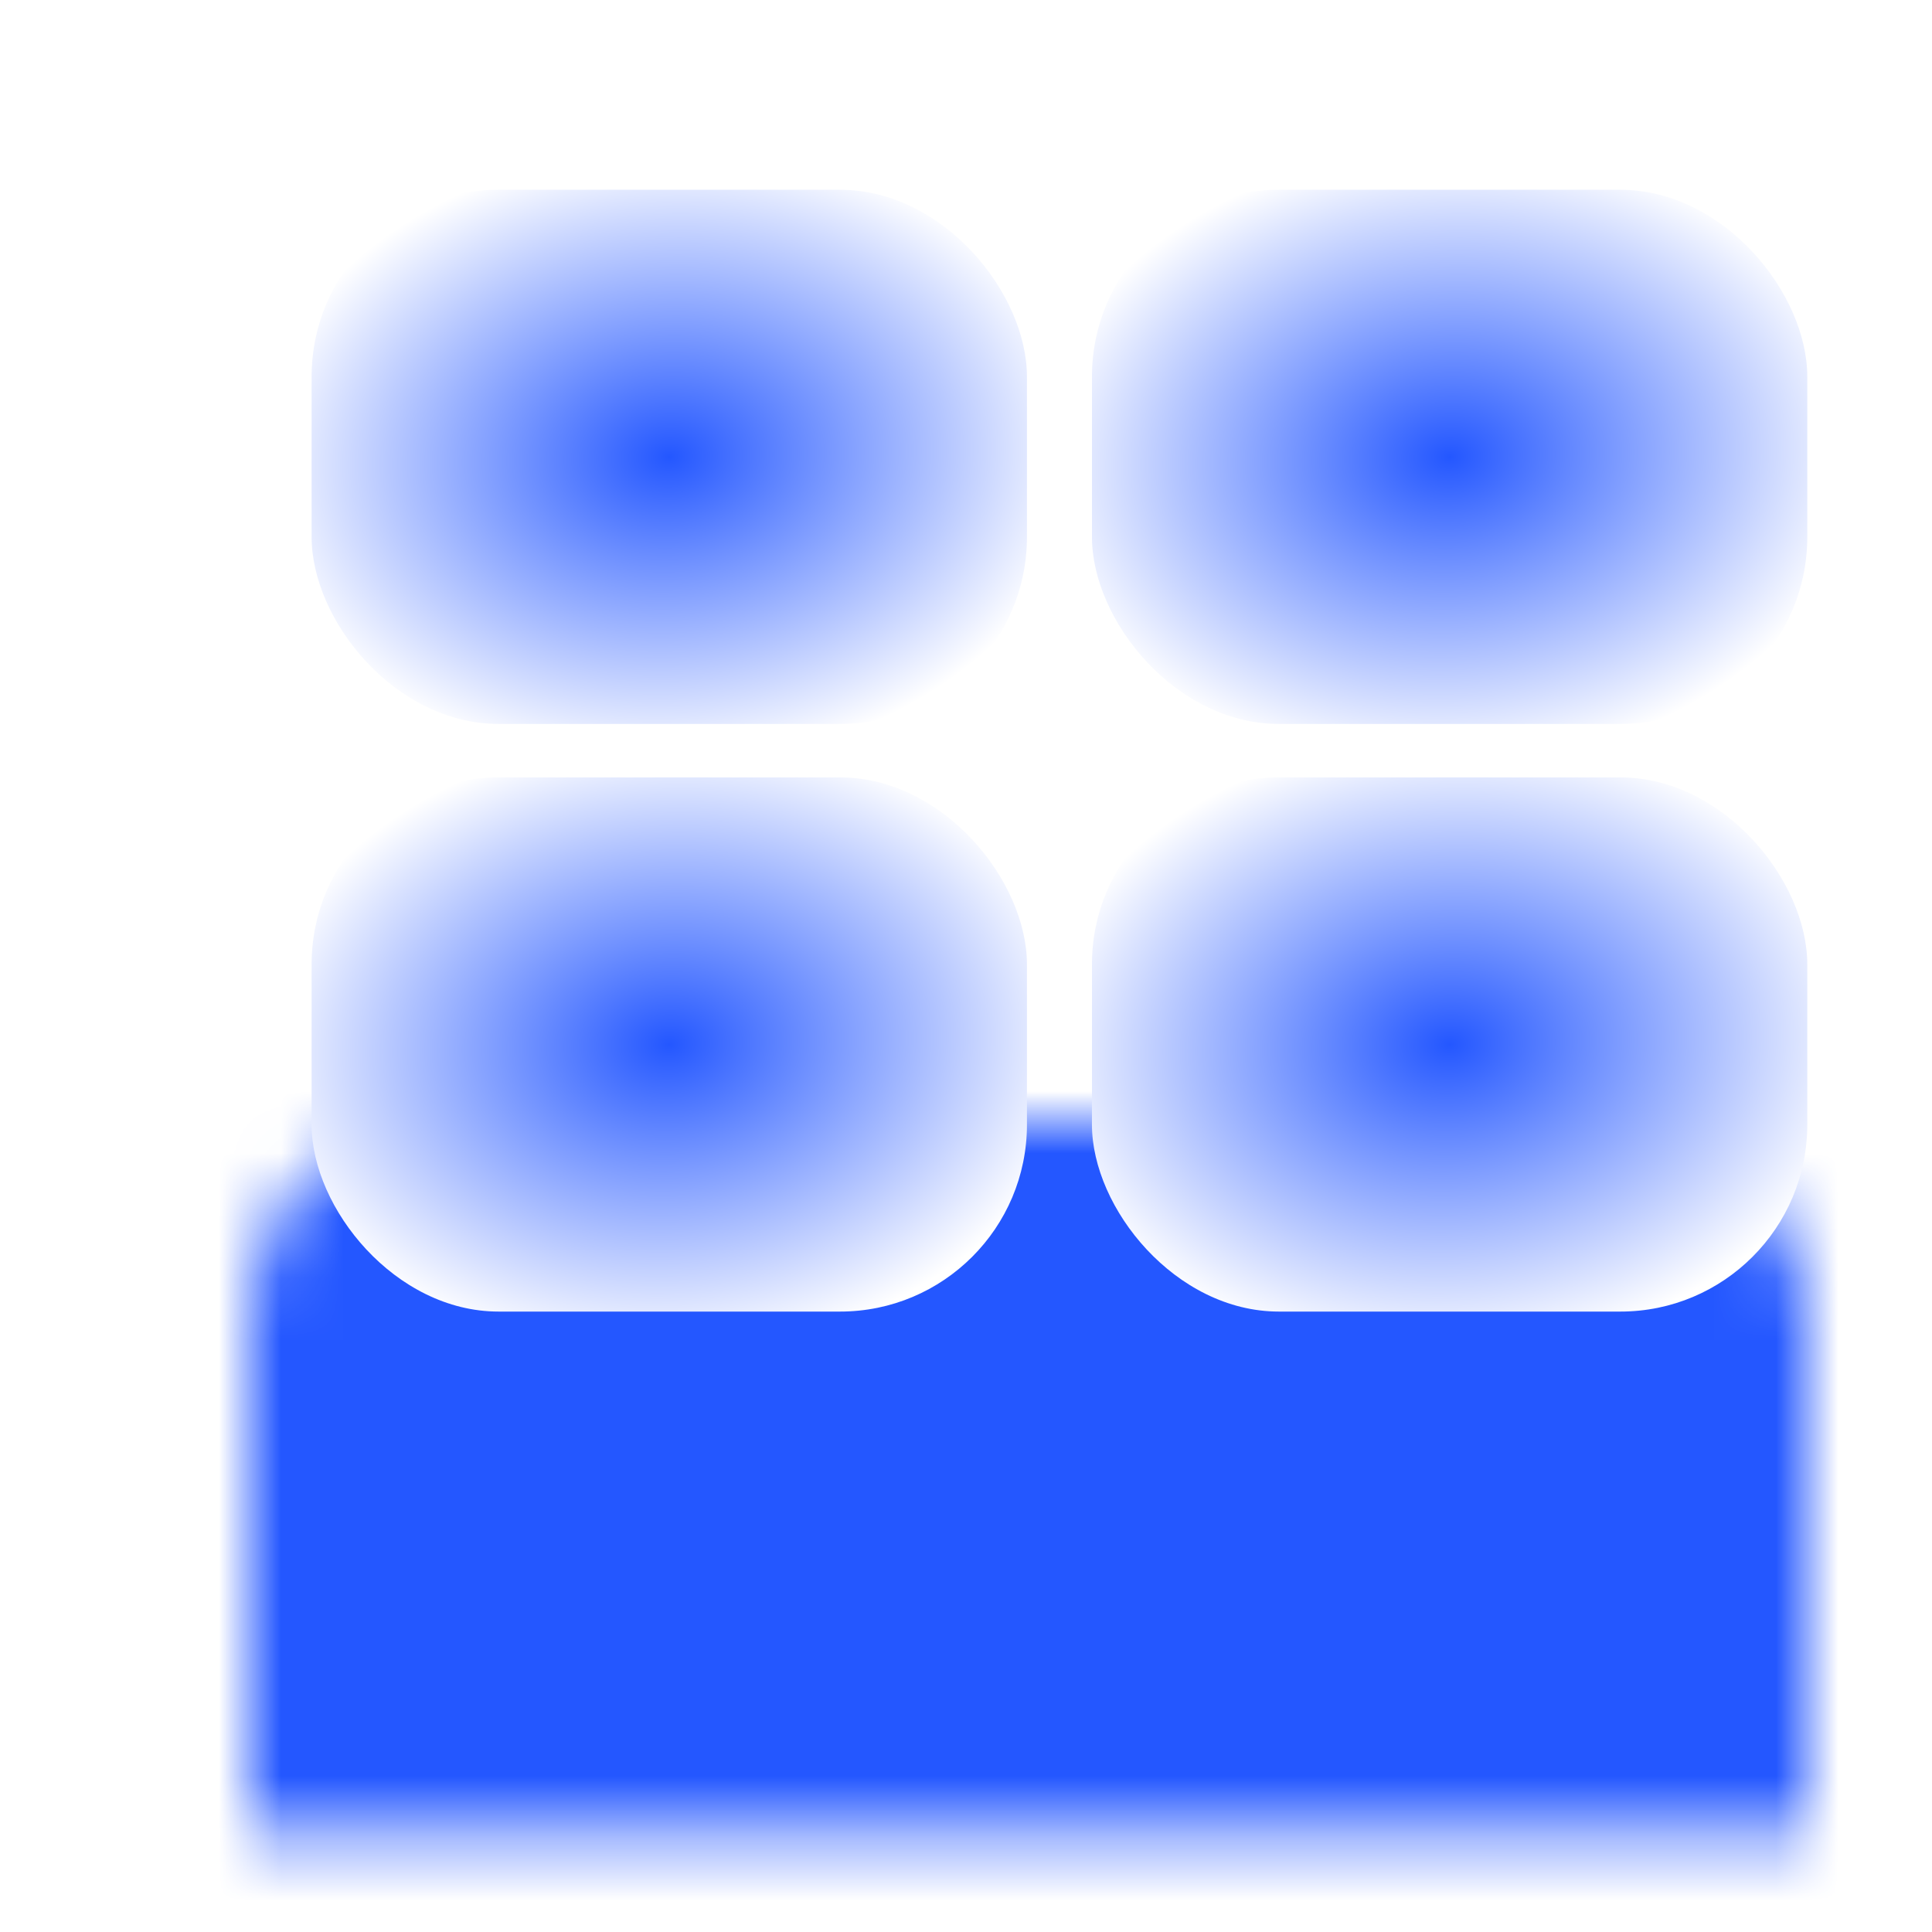
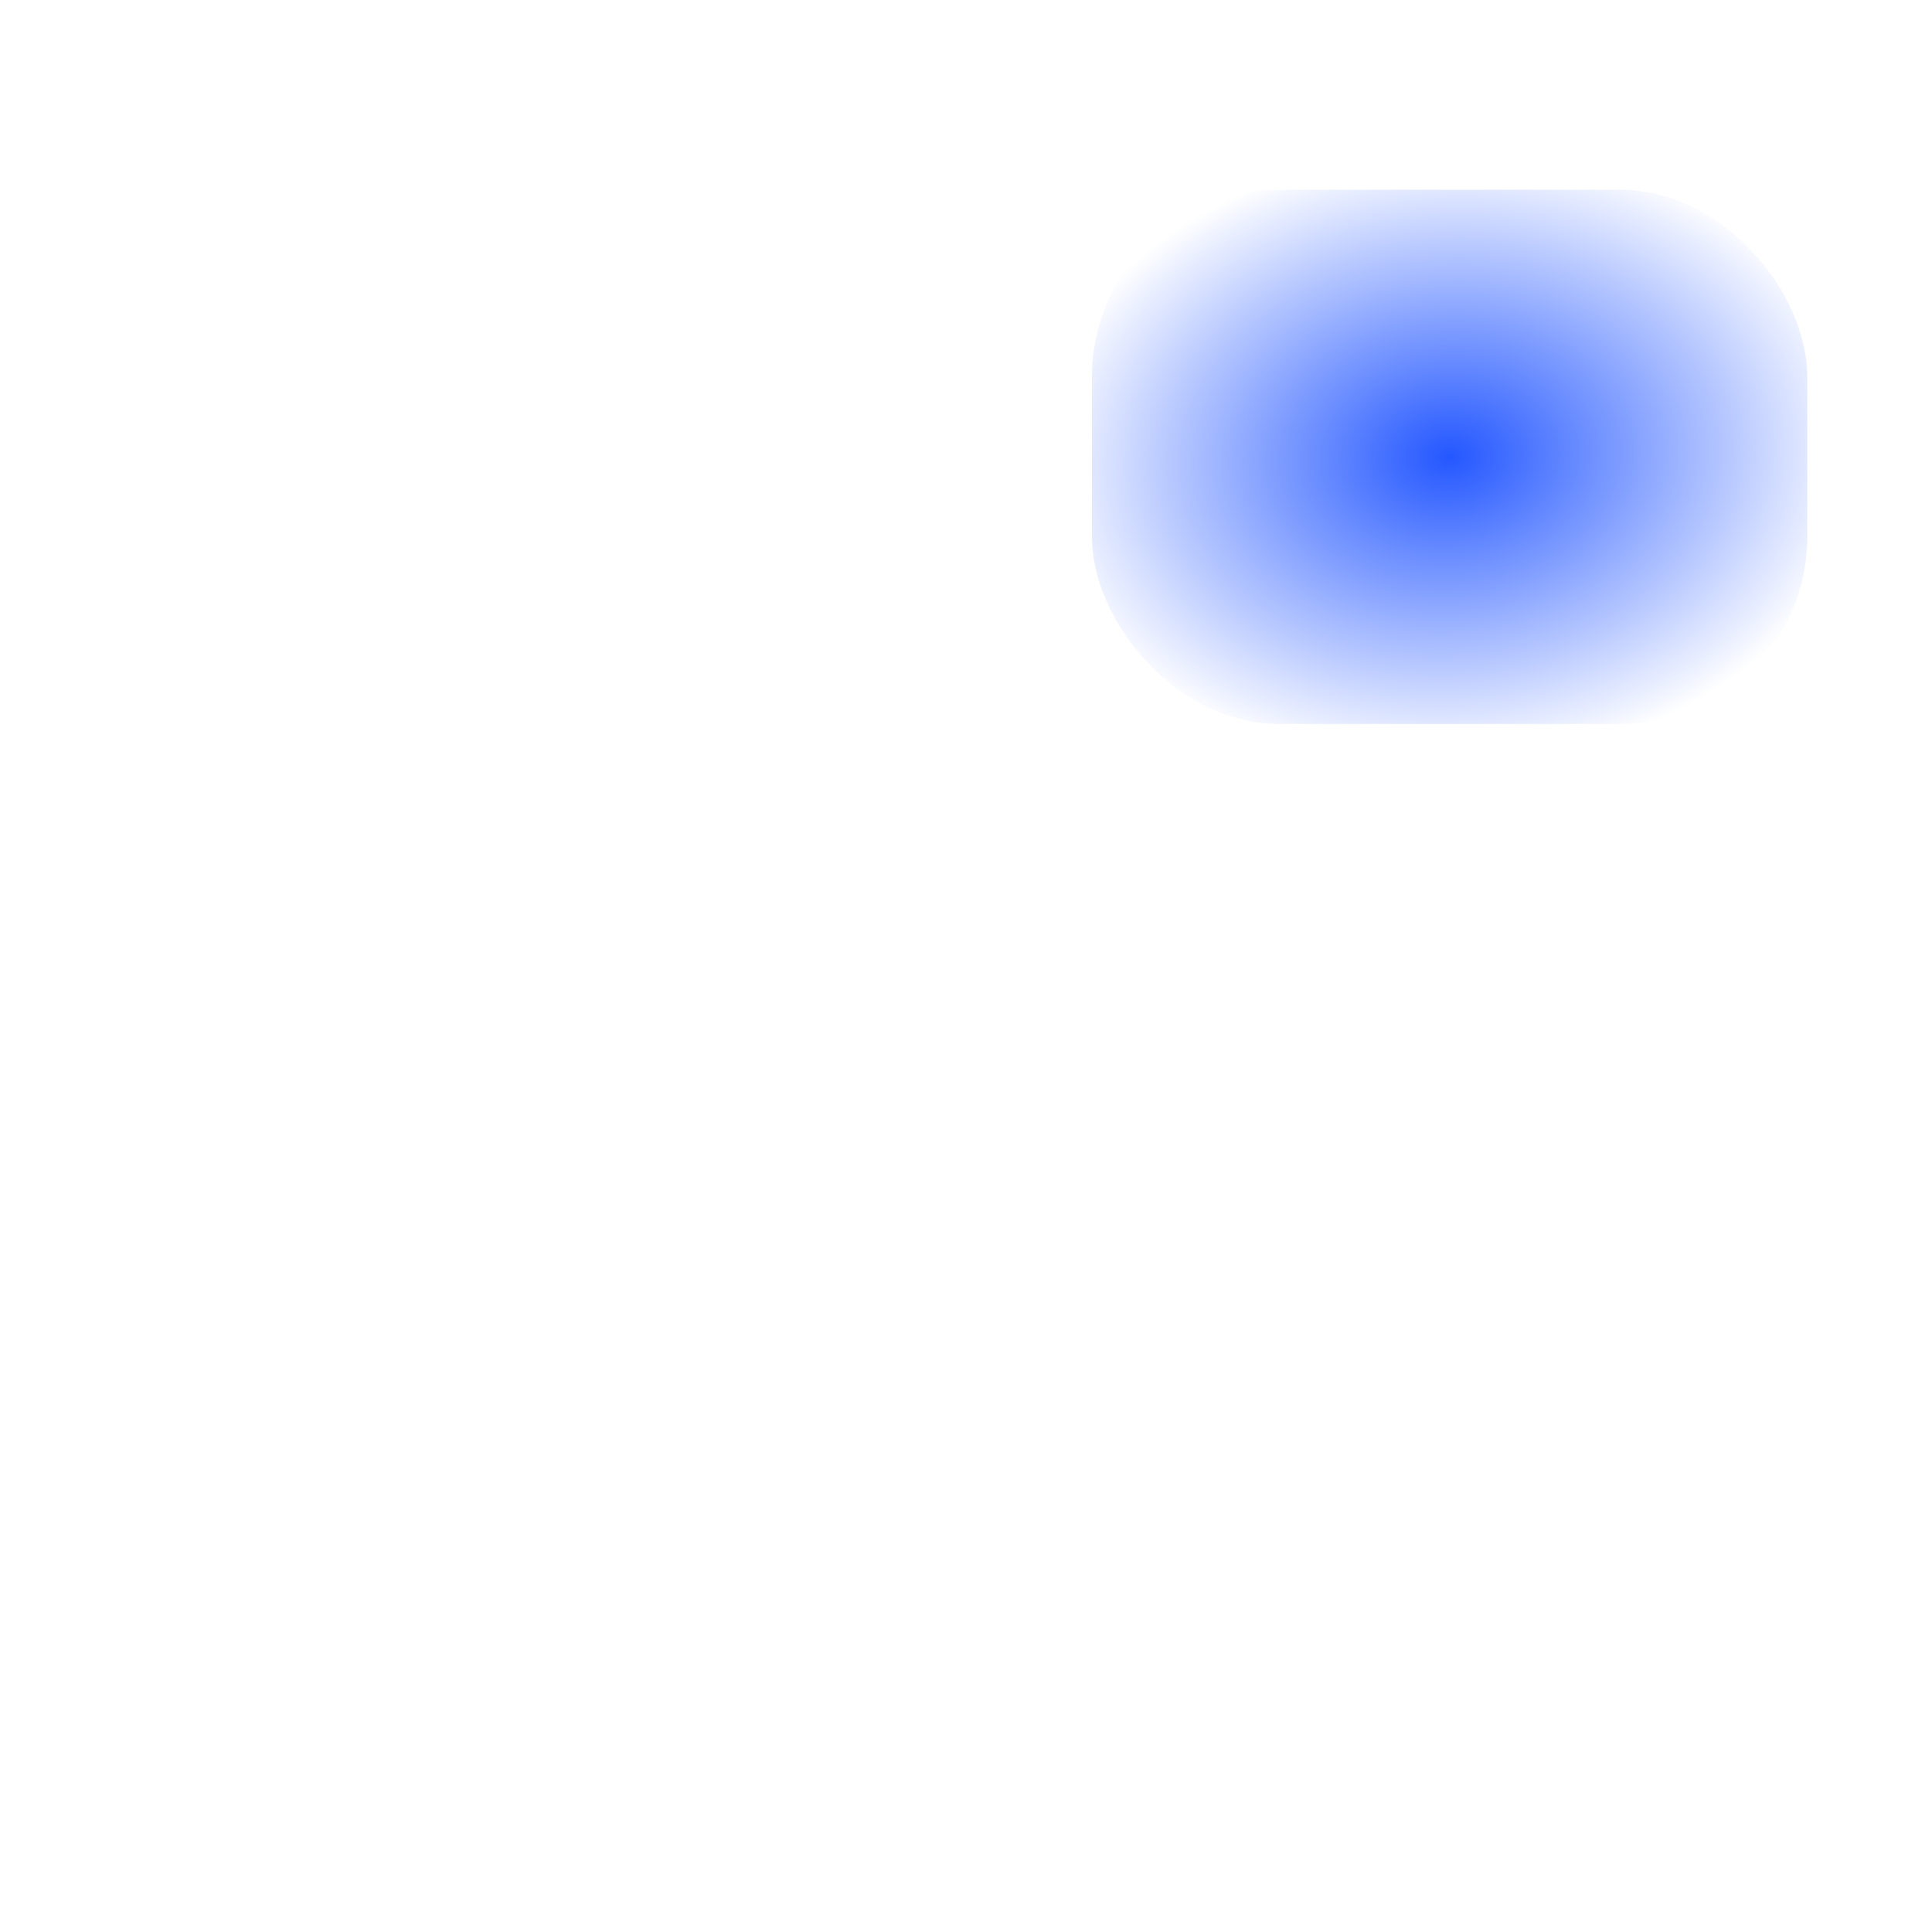
<svg xmlns="http://www.w3.org/2000/svg" width="31" height="31" viewBox="0 0 31 31" fill="none">
  <mask id="path-1-inside-1_412_23964" fill="white">
-     <rect x="2" y="9" width="25" height="17" rx="3.1" />
-   </mask>
-   <rect x="2" y="9" width="25" height="17" rx="3.1" stroke="#2457FF" stroke-width="17" mask="url(#path-1-inside-1_412_23964)" />
+     </mask>
  <g filter="url(#filter0_i_412_23964)">
-     <rect x="5" y="3" width="11.478" height="8.571" rx="3" fill="url(#paint0_radial_412_23964)" />
-   </g>
+     </g>
  <g filter="url(#filter1_i_412_23964)">
    <rect x="17.521" y="3" width="11.478" height="8.571" rx="3" fill="url(#paint1_radial_412_23964)" />
  </g>
  <g filter="url(#filter2_i_412_23964)">
-     <rect x="5" y="12.429" width="11.478" height="8.571" rx="3" fill="url(#paint2_radial_412_23964)" />
-   </g>
+     </g>
  <g filter="url(#filter3_i_412_23964)">
-     <rect x="17.521" y="12.429" width="11.478" height="8.571" rx="3" fill="url(#paint3_radial_412_23964)" />
-   </g>
+     </g>
  <defs>
    <filter id="filter0_i_412_23964" x="4.092" y="2.092" width="13.293" height="10.386" filterUnits="userSpaceOnUse" color-interpolation-filters="sRGB">
      <feFlood flood-opacity="0" result="BackgroundImageFix" />
      <feBlend mode="normal" in="SourceGraphic" in2="BackgroundImageFix" result="shape" />
      <feColorMatrix in="SourceAlpha" type="matrix" values="0 0 0 0 0 0 0 0 0 0 0 0 0 0 0 0 0 0 127 0" result="hardAlpha" />
      <feOffset dy="0.045" />
      <feGaussianBlur stdDeviation="0.227" />
      <feComposite in2="hardAlpha" operator="arithmetic" k2="-1" k3="1" />
      <feColorMatrix type="matrix" values="0 0 0 0 1 0 0 0 0 1 0 0 0 0 1 0 0 0 0.8 0" />
      <feBlend mode="normal" in2="shape" result="effect1_innerShadow_412_23964" />
    </filter>
    <filter id="filter1_i_412_23964" x="16.614" y="2.092" width="13.293" height="10.386" filterUnits="userSpaceOnUse" color-interpolation-filters="sRGB">
      <feFlood flood-opacity="0" result="BackgroundImageFix" />
      <feBlend mode="normal" in="SourceGraphic" in2="BackgroundImageFix" result="shape" />
      <feColorMatrix in="SourceAlpha" type="matrix" values="0 0 0 0 0 0 0 0 0 0 0 0 0 0 0 0 0 0 127 0" result="hardAlpha" />
      <feOffset dy="0.045" />
      <feGaussianBlur stdDeviation="0.227" />
      <feComposite in2="hardAlpha" operator="arithmetic" k2="-1" k3="1" />
      <feColorMatrix type="matrix" values="0 0 0 0 1 0 0 0 0 1 0 0 0 0 1 0 0 0 0.8 0" />
      <feBlend mode="normal" in2="shape" result="effect1_innerShadow_412_23964" />
    </filter>
    <filter id="filter2_i_412_23964" x="4.092" y="11.521" width="13.293" height="10.386" filterUnits="userSpaceOnUse" color-interpolation-filters="sRGB">
      <feFlood flood-opacity="0" result="BackgroundImageFix" />
      <feBlend mode="normal" in="SourceGraphic" in2="BackgroundImageFix" result="shape" />
      <feColorMatrix in="SourceAlpha" type="matrix" values="0 0 0 0 0 0 0 0 0 0 0 0 0 0 0 0 0 0 127 0" result="hardAlpha" />
      <feOffset dy="0.045" />
      <feGaussianBlur stdDeviation="0.227" />
      <feComposite in2="hardAlpha" operator="arithmetic" k2="-1" k3="1" />
      <feColorMatrix type="matrix" values="0 0 0 0 1 0 0 0 0 1 0 0 0 0 1 0 0 0 0.8 0" />
      <feBlend mode="normal" in2="shape" result="effect1_innerShadow_412_23964" />
    </filter>
    <filter id="filter3_i_412_23964" x="16.614" y="11.521" width="13.293" height="10.386" filterUnits="userSpaceOnUse" color-interpolation-filters="sRGB">
      <feFlood flood-opacity="0" result="BackgroundImageFix" />
      <feBlend mode="normal" in="SourceGraphic" in2="BackgroundImageFix" result="shape" />
      <feColorMatrix in="SourceAlpha" type="matrix" values="0 0 0 0 0 0 0 0 0 0 0 0 0 0 0 0 0 0 127 0" result="hardAlpha" />
      <feOffset dy="0.045" />
      <feGaussianBlur stdDeviation="0.227" />
      <feComposite in2="hardAlpha" operator="arithmetic" k2="-1" k3="1" />
      <feColorMatrix type="matrix" values="0 0 0 0 1 0 0 0 0 1 0 0 0 0 1 0 0 0 0.8 0" />
      <feBlend mode="normal" in2="shape" result="effect1_innerShadow_412_23964" />
    </filter>
    <radialGradient id="paint0_radial_412_23964" cx="0" cy="0" r="1" gradientUnits="userSpaceOnUse" gradientTransform="translate(10.739 7.286) rotate(86.557) scale(5.974 8.002)">
      <stop stop-color="#2457FF" />
      <stop offset="0.835" stop-color="white" />
    </radialGradient>
    <radialGradient id="paint1_radial_412_23964" cx="0" cy="0" r="1" gradientUnits="userSpaceOnUse" gradientTransform="translate(23.261 7.286) rotate(86.557) scale(5.974 8.002)">
      <stop stop-color="#2457FF" />
      <stop offset="0.835" stop-color="white" />
    </radialGradient>
    <radialGradient id="paint2_radial_412_23964" cx="0" cy="0" r="1" gradientUnits="userSpaceOnUse" gradientTransform="translate(10.739 16.714) rotate(86.557) scale(5.974 8.002)">
      <stop stop-color="#2457FF" />
      <stop offset="0.835" stop-color="white" />
    </radialGradient>
    <radialGradient id="paint3_radial_412_23964" cx="0" cy="0" r="1" gradientUnits="userSpaceOnUse" gradientTransform="translate(23.261 16.714) rotate(86.557) scale(5.974 8.002)">
      <stop stop-color="#2457FF" />
      <stop offset="0.835" stop-color="white" />
    </radialGradient>
  </defs>
</svg>